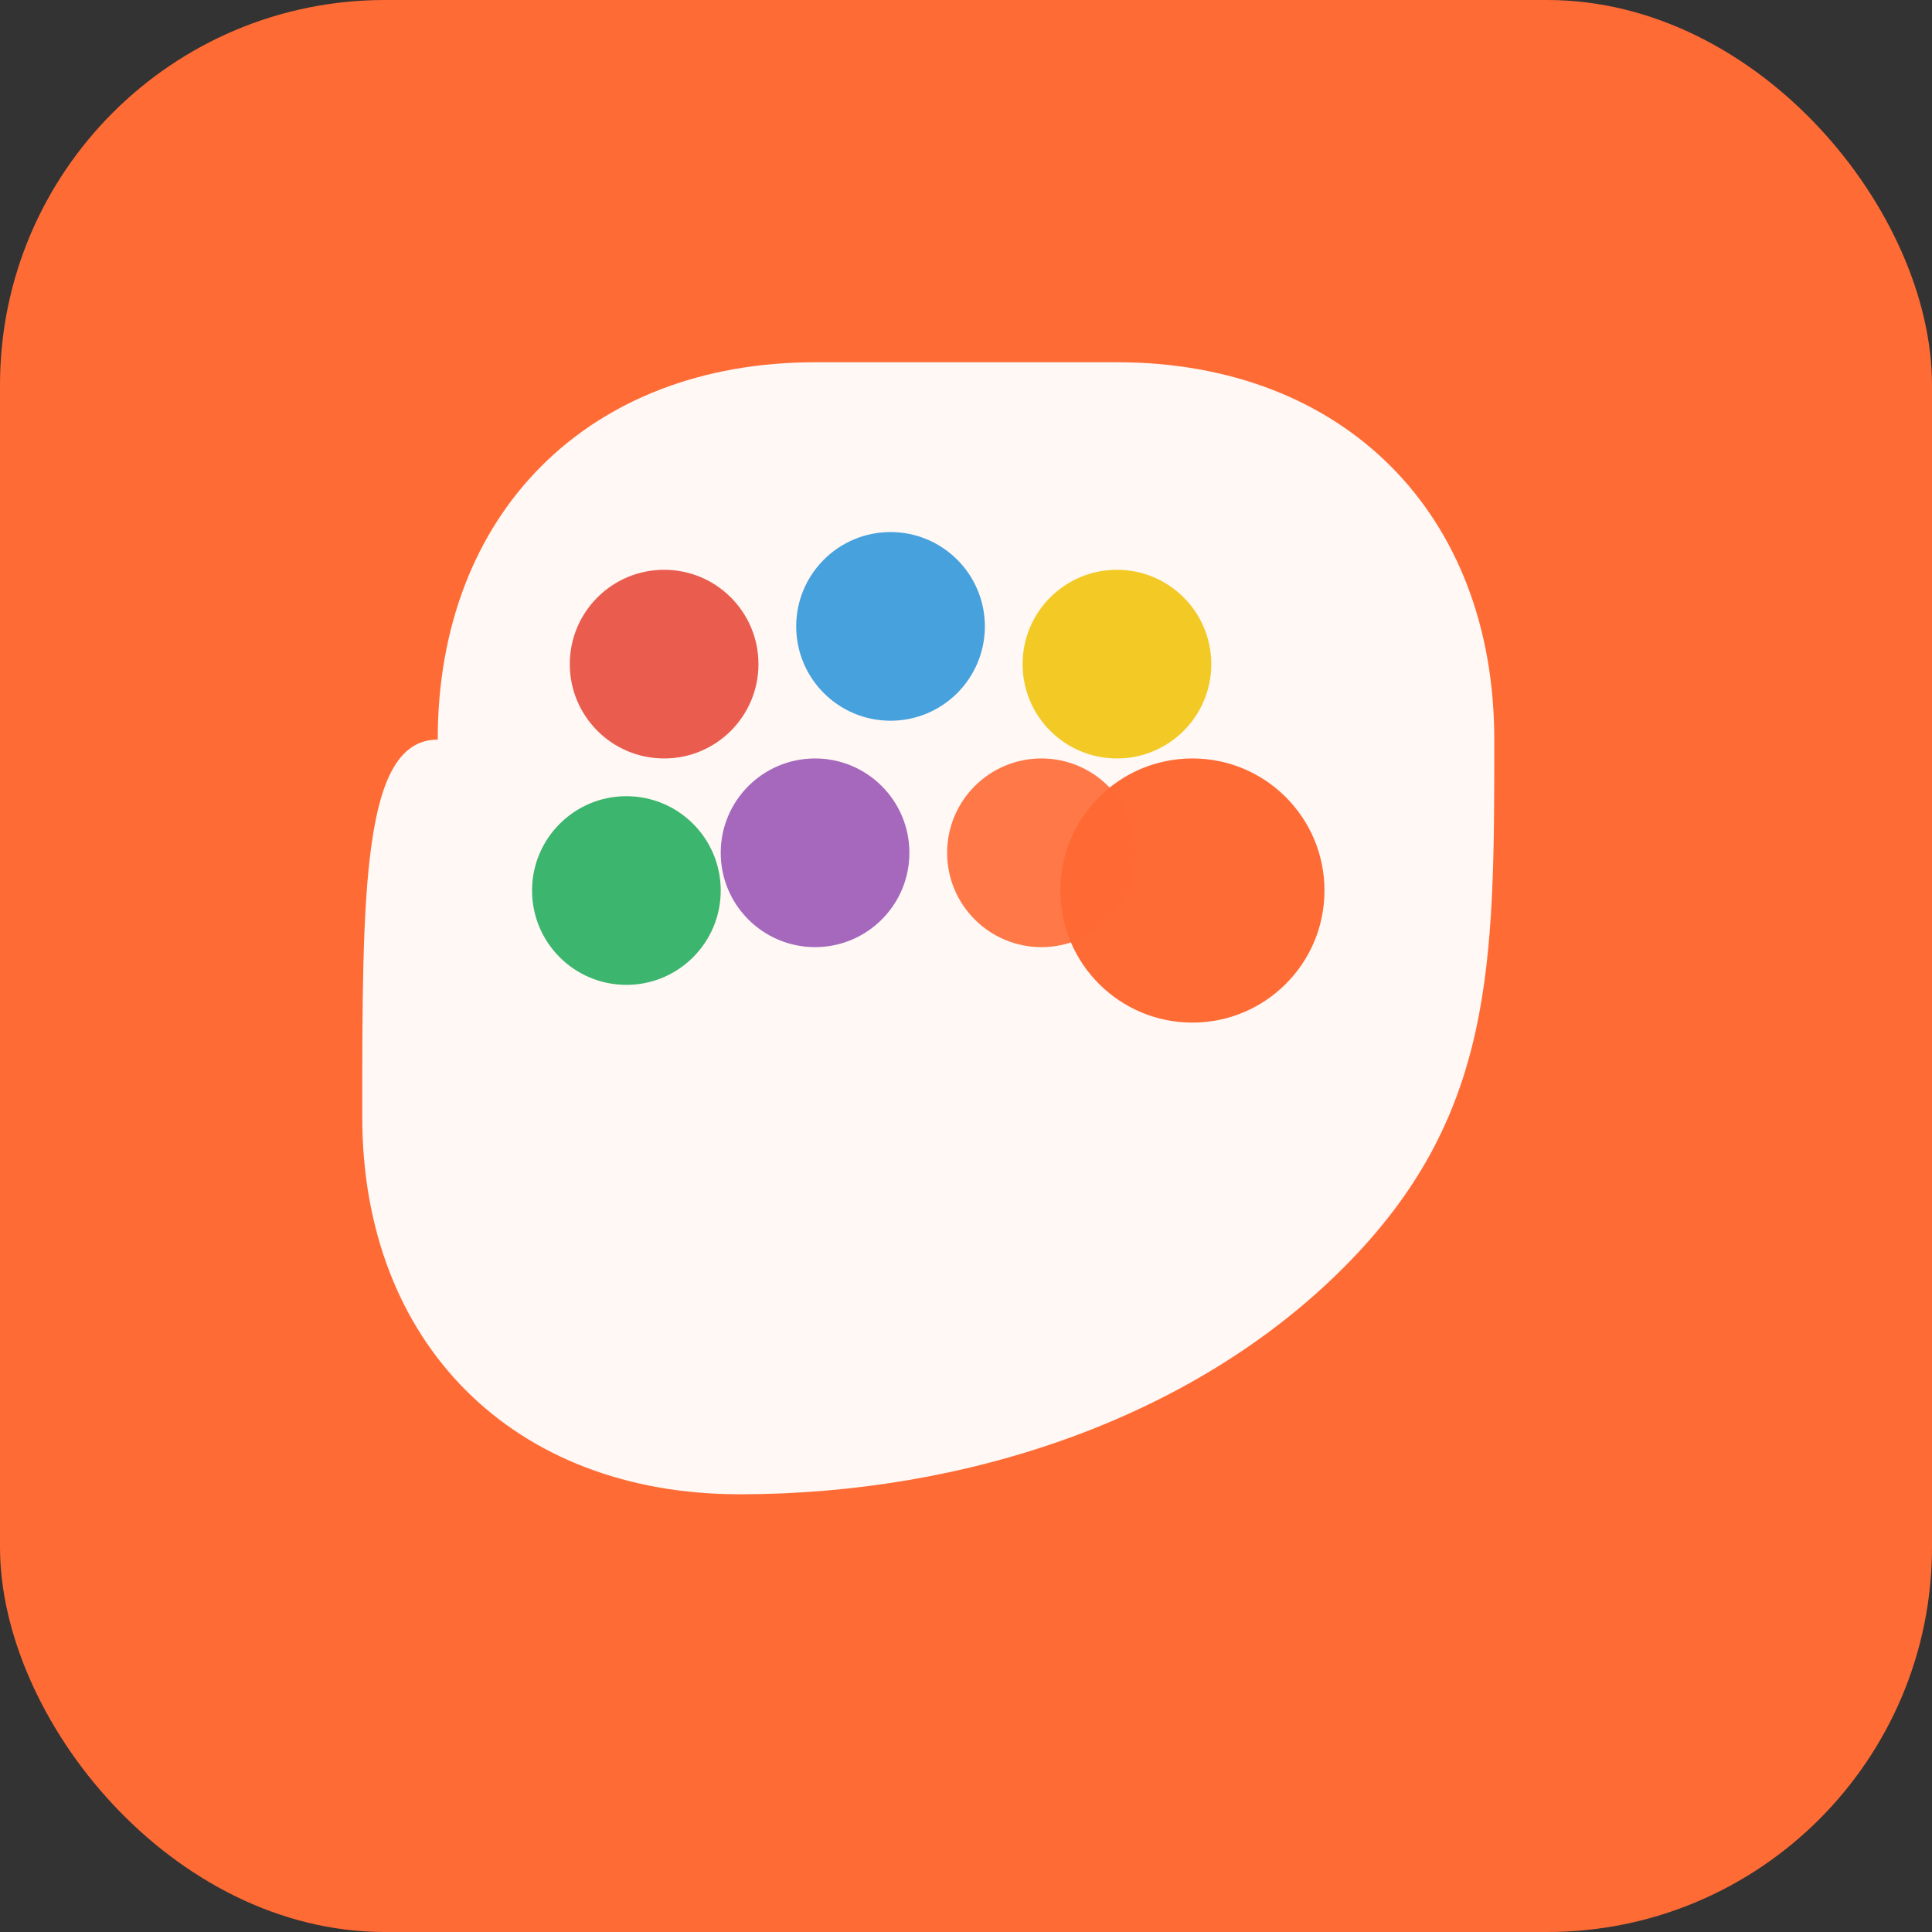
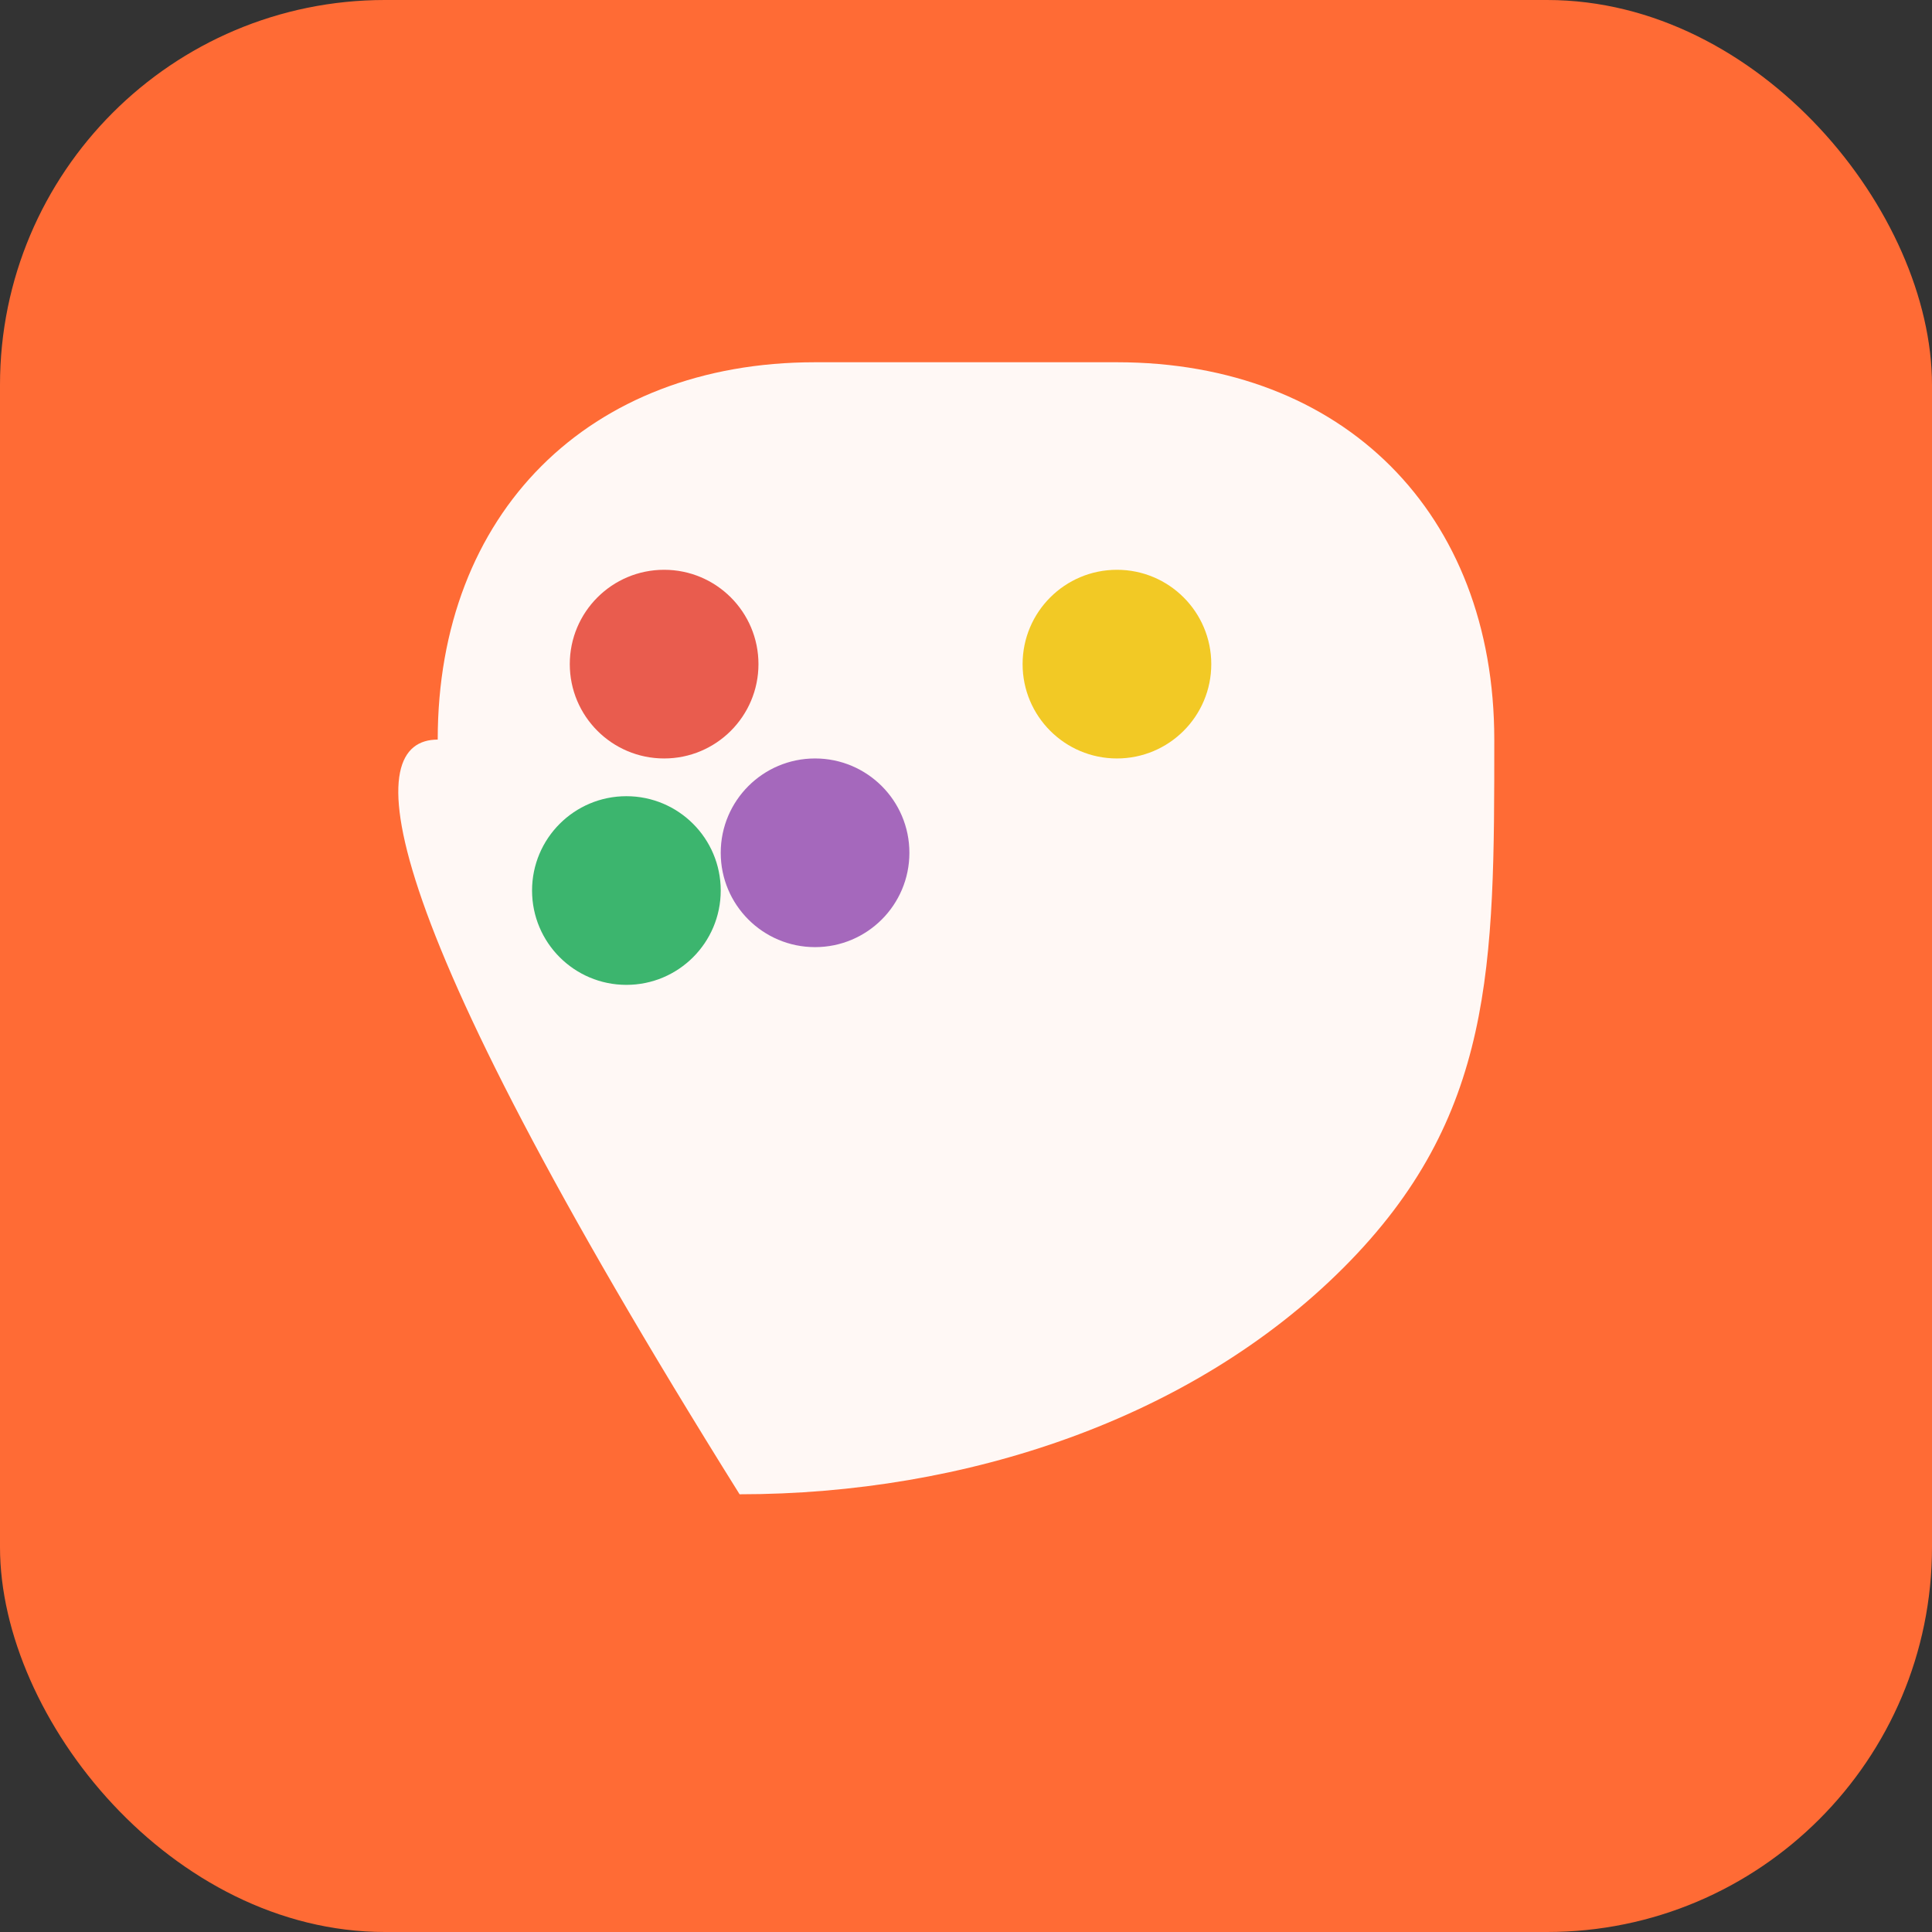
<svg xmlns="http://www.w3.org/2000/svg" viewBox="0 0 512 512">
  <rect x="0" y="0" width="512" height="512" fill="#333333" stroke="none" />
  <rect width="512" height="512" rx="102" fill="#FF6B35" />
  <g transform="translate(256, 256)">
-     <path d="M-140 -60 C-140 -120, -100 -160, -40 -160 L40 -160 C100 -160, 140 -120, 140 -60 C140 0, 140 40, 100 80 C60 120, 0 140, -60 140 C-120 140, -160 100, -160 40 C-160 -20, -160 -60, -140 -60 Z" fill="#FFFFFF" opacity="0.95" />
-     <circle cx="60" cy="-20" r="35" fill="#FF6B35" />
+     <path d="M-140 -60 C-140 -120, -100 -160, -40 -160 L40 -160 C100 -160, 140 -120, 140 -60 C140 0, 140 40, 100 80 C60 120, 0 140, -60 140 C-160 -20, -160 -60, -140 -60 Z" fill="#FFFFFF" opacity="0.95" />
    <circle cx="-80" cy="-80" r="25" fill="#E74C3C" opacity="0.9" />
-     <circle cx="-20" cy="-90" r="25" fill="#3498DB" opacity="0.9" />
    <circle cx="40" cy="-80" r="25" fill="#F1C40F" opacity="0.9" />
    <circle cx="-90" cy="-20" r="25" fill="#27AE60" opacity="0.9" />
    <circle cx="-40" cy="-30" r="25" fill="#9B59B6" opacity="0.9" />
-     <circle cx="20" cy="-30" r="25" fill="#FF6B35" opacity="0.9" />
  </g>
</svg>